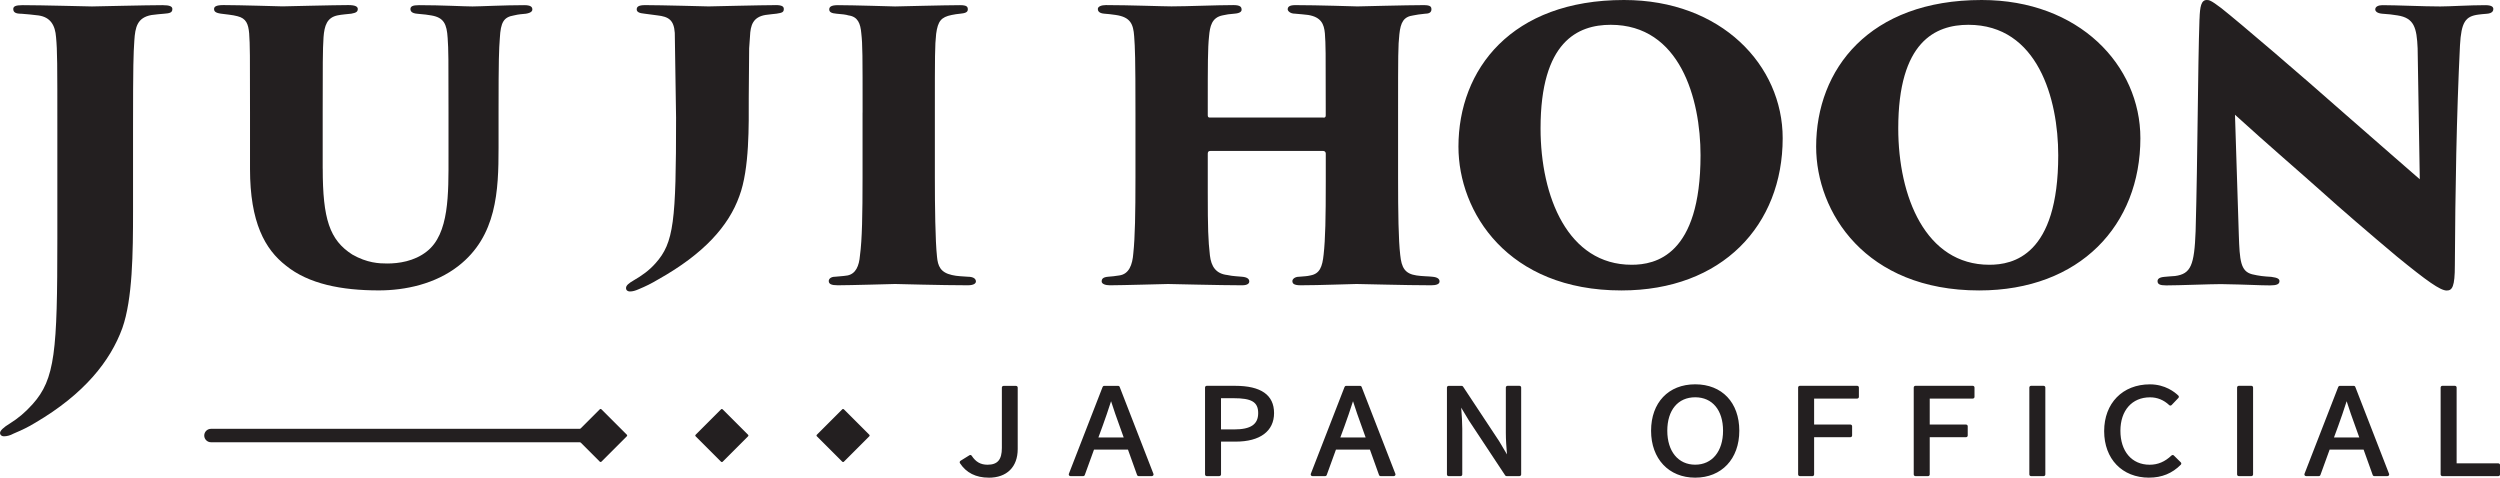
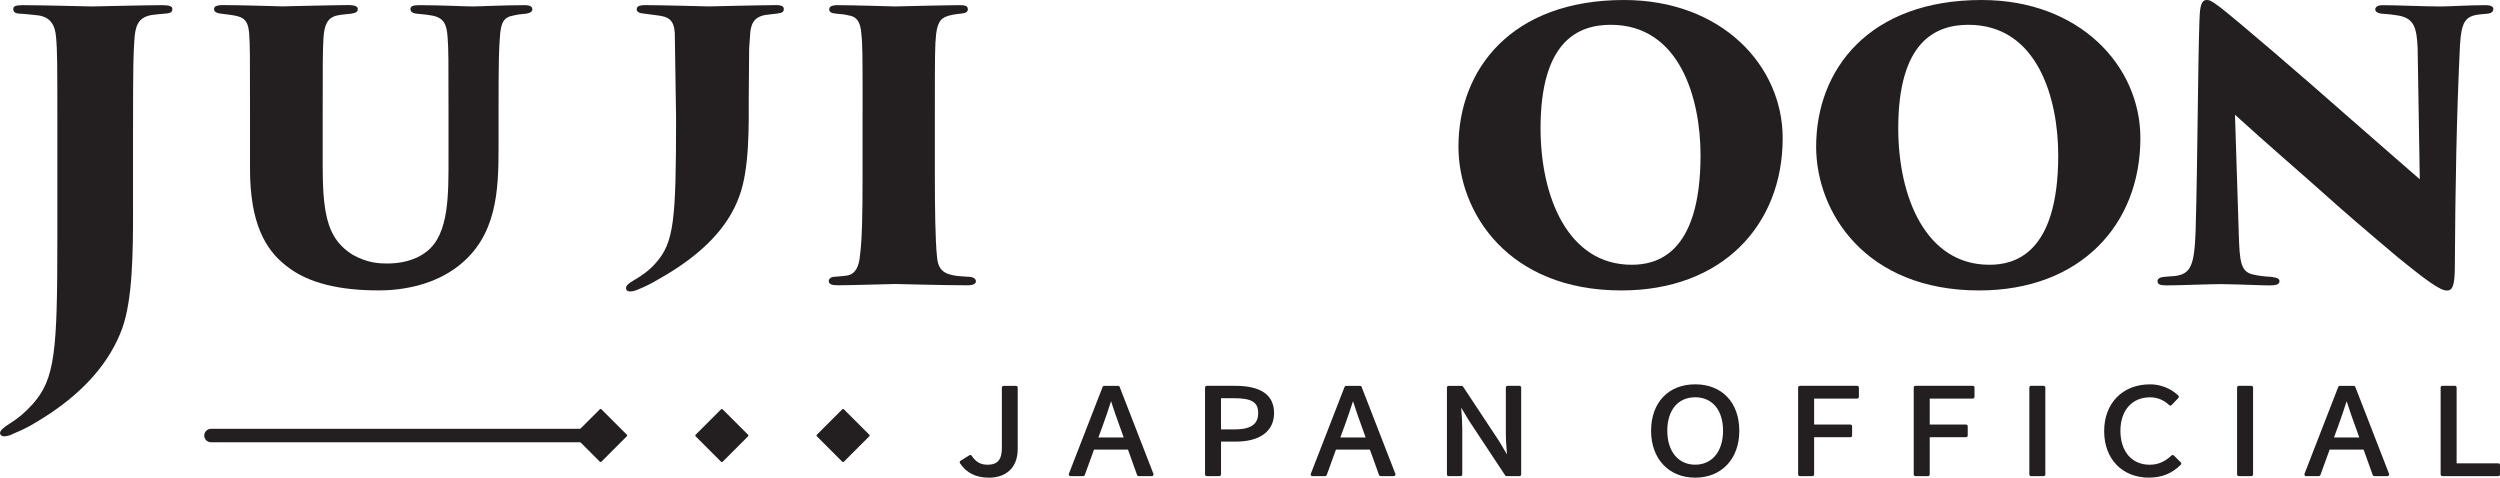
<svg xmlns="http://www.w3.org/2000/svg" id="Layer_2" data-name="Layer 2" viewBox="0 0 678.36 129.61">
  <defs>
    <style>
      .cls-1 {
        fill: #231f20;
      }
    </style>
  </defs>
  <g id="Layer_1-2" data-name="Layer 1">
    <g>
      <path class="cls-1" d="M36.1,57.22c0,11.37-.12,23.91-2.9,31.8-3.25,8.94-10.33,17.87-23.56,25.65-2.09,1.28-3.6,1.97-6.04,3.02-.81.46-1.74.7-2.55.7-.58,0-1.04-.35-1.04-.93s.93-1.51,2.67-2.55c2.21-1.39,4.06-2.9,6.15-5.22,6.15-6.85,6.73-14.39,6.73-44.92v-29.71c0-17.99,0-21.24-.35-24.95-.23-3.25-1.51-5.45-4.76-5.92-1.62-.23-3.37-.35-4.64-.46-1.51,0-2.21-.35-2.21-1.28,0-.7.58-1.05,2.55-1.05,4.99,0,17.87.35,18.8.35s14.86-.35,19.15-.35c1.97,0,2.67.35,2.67,1.05,0,1.04-.81,1.16-2.32,1.28-1.16.12-1.74.12-3.36.35-3.83.7-4.41,3.25-4.64,6.96-.24,3.71-.35,6.04-.35,24.03v22.17Z" />
      <path class="cls-1" d="M87.57,45.73c0,13.69,1.86,19.38,8.01,23.33,4.06,2.32,7.31,2.44,9.52,2.44,3.02,0,7.31-.58,10.68-3.25,6.15-4.76,5.92-15.67,5.92-25.88v-11.84c0-14.74,0-16.94-.23-20.19-.23-3.83-1.04-5.57-4.41-6.15-1.28-.23-1.51-.23-3.83-.46-1.51-.12-1.86-.7-1.86-1.28,0-.7.58-1.05,2.32-1.05,6.15,0,12.31.35,14.51.35,1.86,0,8.7-.35,14.04-.35,1.74,0,2.21.46,2.21,1.16,0,.46-.35.93-1.74,1.16-1.04.12-1.86.12-3.25.46-2.79.46-3.6,1.86-3.83,6.15-.24,3.25-.35,5.46-.35,20.19v9.63c0,11.61-.47,23.91-10.91,32.03-6.27,4.88-14.39,6.62-21.59,6.62-10.1,0-19.04-1.74-25.19-6.73-5.69-4.41-9.75-11.72-9.75-26.23v-15.32c0-15.67,0-18.22-.23-21.47-.23-2.55-.81-4.06-3.14-4.64-1.16-.35-3.71-.58-4.52-.7-1.62-.23-1.86-.7-1.86-1.28s.47-1.05,2.55-1.05c4.18,0,15.67.35,16.02.35.58,0,14.16-.35,17.87-.35,1.97,0,2.55.46,2.55,1.05,0,.69-.35,1.04-1.74,1.28-.93.12-2.67.23-3.72.46-2.9.58-3.59,2.79-3.83,5.92-.23,3.25-.23,8.12-.23,20.43v15.21Z" />
      <path class="cls-1" d="M210.49,1.39c-3.72,0-17.64.35-18.22.35-.23,0-13-.35-17.18-.35-1.86,0-2.32.46-2.32,1.16s.7,1.04,2.09,1.16c.93.12,1.63.23,3.48.46,3.13.35,4.52,1.28,4.76,4.76l.35,23.04c0,28.09-.58,33.89-5.57,39.46-1.74,1.97-3.72,3.37-5.92,4.64-1.39.81-2.09,1.39-2.09,2.09s.58.93,1.04.93c.81,0,1.51-.23,2.32-.58,2.21-.93,3.37-1.51,5.34-2.67,12.42-6.96,19.15-14.51,22.05-22.63,2.79-7.43,2.55-19.38,2.55-26.69l.11-13.41.23-3.25c.12-3.02.81-5.22,4.18-5.8,1.51-.23,2.21-.23,3.02-.35,1.62-.23,1.97-.46,1.97-1.28,0-.58-.35-1.05-2.21-1.05Z" />
      <path class="cls-1" d="M234.06,30.52c0-15.67,0-18.34-.35-21.47-.23-2.67-.93-4.53-3.48-4.87-.7-.23-1.86-.35-3.25-.46s-1.97-.46-1.97-1.16c0-.58.35-1.16,2.32-1.16,4.06,0,15.21.35,15.55.35.58,0,13.69-.35,17.64-.35,1.86,0,2.09.46,2.09,1.16,0,.81-.81,1.04-2.09,1.16-1.04.12-1.16.12-2.32.35-2.79.58-3.71,1.62-4.18,5.11-.35,3.25-.35,5.69-.35,21.35v17.64c0,7.66.11,17.18.58,21.47.23,2.55.93,4.29,4.06,4.99,1.39.35,3.13.35,4.29.46,1.74,0,2.21.7,2.21,1.28,0,.46-.46,1.04-2.21,1.04-7.2,0-19.15-.35-19.73-.35-.23,0-12.3.35-15.55.35-1.74,0-2.44-.35-2.44-1.16,0-.58.58-1.16,1.74-1.16.93-.12,1.97-.12,3.37-.35,2.21-.46,3.13-2.55,3.36-5.45.58-4.18.7-11.14.7-21.12v-17.64Z" />
-       <path class="cls-1" d="M359.04,31.92c.35,0,.69,0,.69-.58v-2.09c0-15.67,0-16.95-.23-20.2-.23-2.55-1.04-4.41-4.53-4.99-.81-.12-2.32-.23-3.59-.35-1.39,0-1.97-.81-1.97-1.16,0-.7.46-1.16,2.09-1.16,6.15,0,16.25.35,16.83.35.46,0,13.46-.35,17.99-.35,1.86,0,2.09.46,2.09,1.16,0,.58-.35,1.16-1.62,1.16-1.97.23-2.09.23-3.25.46-2.67.35-3.48,1.86-3.83,5.11-.35,3.25-.35,5.57-.35,21.24v17.64c0,9.75.11,16.95.58,21.01.35,3.48,1.28,5.11,4.41,5.57,1.39.23,3.37.23,4.29.35,1.39.12,1.97.58,1.97,1.28,0,.81-1.04,1.04-2.32,1.04-7.08,0-18.57-.35-20.19-.35s-9.86.35-15.21.35c-1.97,0-2.21-.58-2.21-1.16,0-.46.58-1.16,1.86-1.16,1.28-.12,2.09-.12,3.02-.35,2.55-.46,3.25-2.32,3.6-5.69.47-4.18.58-9.98.58-19.73v-7.66c0-.46-.35-.7-.69-.7h-30.64c-.35,0-.69.12-.69.7v10.68c0,9.63.11,12.77.58,16.95.35,3.02,1.62,4.99,4.76,5.34,1.51.35,3.14.35,3.95.46,1.39.12,1.97.58,1.97,1.28,0,.46-.35,1.04-1.97,1.04-5.8,0-19.5-.35-20.08-.35-.46,0-12.65.35-15.79.35-1.16,0-2.21-.35-2.21-1.04s.35-1.16,1.74-1.28c1.16-.12,1.74-.12,3.02-.35,2.67-.35,3.6-2.9,3.83-6.04.46-4.29.58-10.79.58-20.54v-17.29c0-15.67-.12-17.76-.35-21.01-.23-3.37-1.04-5.22-4.99-5.8-1.51-.23-1.86-.23-3.13-.35-1.62-.12-1.74-.93-1.74-1.28,0-.7,1.04-1.05,2.21-1.05,6.15,0,15.44.35,17.76.35,4.29,0,12.3-.35,16.83-.35,1.97,0,2.21.58,2.21,1.28,0,.46-.46.93-1.86,1.04s-2.32.23-3.25.46c-3.02.58-3.48,3.02-3.72,5.69-.35,3.25-.35,7.43-.35,19.38v2.09c0,.58.35.58.69.58h30.64Z" />
      <path class="cls-1" d="M395.74,39.81c0-21.01,14.39-39.81,44.92-39.81,26.46,0,43.06,17.76,43.06,37.49,0,23.56-16.36,41.32-43.76,41.32-30.87,0-44.22-21.24-44.22-39ZM461.43,42.13c0-15.32-5.57-35.4-24.37-35.4-8.94,0-19.04,4.53-19.04,28.09,0,18.57,7.43,37.02,24.72,37.02,6.38,0,18.69-2.44,18.69-29.71Z" />
      <path class="cls-1" d="M492.8,39.81c0-21.01,14.39-39.81,44.92-39.81,26.46,0,43.06,17.76,43.06,37.49,0,23.56-16.36,41.32-43.76,41.32-30.87,0-44.22-21.24-44.22-39ZM558.49,42.13c0-15.32-5.57-35.4-24.37-35.4-8.94,0-19.04,4.53-19.04,28.09,0,18.57,7.43,37.02,24.72,37.02,6.38,0,18.69-2.44,18.69-29.71Z" />
      <path class="cls-1" d="M596.83,5.11c.11-3.36.46-5.11,1.97-5.11.58,0,1.04,0,3.94,2.21,4.99,3.95,21.01,17.64,33.89,29.02,11.49,10.1,16.94,14.74,19.96,17.41l-.58-35.52c-.24-5.57-.93-8.24-5.46-8.94-1.28-.23-2.55-.35-4.18-.46-1.39-.12-1.86-.7-1.86-1.16,0-.81.93-1.16,1.97-1.16,3.83,0,11.03.35,15.67.35,2.55,0,8.01-.35,12.19-.35,1.74,0,2.21.46,2.21,1.05,0,.46-.23,1.16-1.74,1.28-1.28.12-1.62.12-2.32.23-3.48.46-4.64,1.97-4.99,8.36-.93,18.92-1.28,39.46-1.39,59.66,0,5.8-.7,6.85-2.21,6.85-1.74,0-5.34-2.55-13.58-9.28-7.2-6.04-15.44-13.12-20.43-17.64-5.57-4.99-14.51-12.65-23.44-20.78l1.04,32.61c.23,6.96.46,9.86,3.6,10.68,1.97.46,3.13.58,5.22.7,1.74.23,2.21.58,2.21,1.16,0,.81-.7,1.16-2.55,1.16-2.9,0-6.04-.23-13.35-.35-2.9,0-11.38.35-14.86.35-1.74,0-2.32-.35-2.32-1.16,0-.58.46-1.04,1.86-1.16,1.04-.12,1.62-.12,2.9-.23,4.29-.58,5.22-2.9,5.57-12.19.58-20.78.58-44.11,1.05-57.57Z" />
      <g>
        <g>
          <path class="cls-1" d="M260.87,125.43l2.43-1.51c1.21,1.86,2.72,2.63,4.67,2.63,2.91,0,4.34-1.45,4.34-5.01v-16.38h3.38v16.67c0,4.05-2.13,7.32-7.4,7.32-3.42,0-5.85-1.28-7.44-3.72Z" />
          <path class="cls-1" d="M268.3,129.61c-3.49,0-6.12-1.32-7.82-3.93-.07-.1-.09-.23-.06-.35s.1-.22.2-.29l2.43-1.51c.21-.14.48-.07.62.14,1.1,1.68,2.42,2.43,4.29,2.43,2.72,0,3.89-1.36,3.89-4.55v-16.38c0-.25.2-.46.46-.46h3.38c.25,0,.46.2.46.46v16.67c0,4.87-2.94,7.78-7.85,7.78ZM261.51,125.56c1.53,2.11,3.76,3.13,6.79,3.13,4.41,0,6.94-2.5,6.94-6.87v-16.21h-2.47v15.92c0,3.73-1.52,5.47-4.8,5.47-2.04,0-3.58-.79-4.8-2.47l-1.65,1.03Z" />
        </g>
        <g>
          <path class="cls-1" d="M299.63,105.16h3.79l9.16,23.58h-3.61l-2.58-7.19h-9.86l-2.61,7.19h-3.46l9.16-23.58ZM297.39,119.16h8.17l-1.29-3.6c-.99-2.66-1.84-5.24-2.72-7.97h-.15c-.84,2.76-1.73,5.3-2.69,7.97l-1.32,3.6Z" />
          <path class="cls-1" d="M312.58,129.19h-3.61c-.19,0-.36-.12-.43-.3l-2.47-6.89h-9.22l-2.5,6.89c-.06.18-.24.3-.43.3h-3.46c-.15,0-.29-.07-.38-.2-.09-.12-.1-.28-.05-.42l9.16-23.58c.07-.17.24-.29.42-.29h3.79c.19,0,.36.12.42.29l9.16,23.58c.06.14.04.3-.05.42-.09.12-.23.2-.38.2ZM309.3,128.28h2.62l-8.81-22.66h-3.16l-8.81,22.66h2.47l2.5-6.89c.06-.18.24-.3.43-.3h9.86c.19,0,.36.12.43.3l2.47,6.89ZM305.56,119.62h-8.17c-.15,0-.29-.07-.37-.19-.09-.12-.11-.28-.05-.42l1.32-3.6c.87-2.41,1.79-5.05,2.68-7.94.06-.19.24-.32.43-.32h.15c.2,0,.37.13.43.32.86,2.65,1.71,5.26,2.71,7.95l1.29,3.6c.05.14.03.29-.05.42s-.22.19-.37.19ZM298.04,118.71h6.87l-1.07-2.99c-.87-2.32-1.62-4.57-2.36-6.85-.78,2.47-1.58,4.74-2.34,6.85l-1.1,2.99Z" />
        </g>
        <g>
          <path class="cls-1" d="M327.44,105.16h7.73c6.04,0,10.08,1.8,10.08,6.94s-4.01,7.29-9.94,7.29h-4.45v9.35h-3.42v-23.58ZM334.87,116.98c4.75,0,6.99-1.51,6.99-4.88s-2.39-4.5-7.14-4.5h-3.87v9.38h4.01Z" />
          <path class="cls-1" d="M330.86,129.19h-3.42c-.25,0-.46-.2-.46-.46v-23.58c0-.25.2-.46.46-.46h7.73c6.99,0,10.54,2.49,10.54,7.39s-3.79,7.75-10.39,7.75h-4v8.89c0,.25-.2.46-.46.46ZM327.89,128.28h2.51v-8.89c0-.25.2-.46.46-.46h4.45c3.54,0,9.48-.89,9.48-6.83,0-4.36-3.15-6.48-9.63-6.48h-7.27v22.66ZM334.87,117.43h-4.01c-.25,0-.46-.2-.46-.46v-9.38c0-.25.2-.46.46-.46h3.87c3.76,0,7.59.59,7.59,4.95,0,3.59-2.44,5.34-7.45,5.34ZM331.31,116.52h3.56c4.52,0,6.53-1.36,6.53-4.43s-1.87-4.04-6.68-4.04h-3.41v8.47Z" />
        </g>
        <g>
          <path class="cls-1" d="M365.28,105.16h3.79l9.16,23.58h-3.61l-2.58-7.19h-9.86l-2.61,7.19h-3.46l9.16-23.58ZM363.04,119.16h8.17l-1.29-3.6c-.99-2.66-1.84-5.24-2.72-7.97h-.15c-.84,2.76-1.73,5.3-2.69,7.97l-1.32,3.6Z" />
          <path class="cls-1" d="M378.23,129.19h-3.61c-.19,0-.36-.12-.43-.3l-2.47-6.89h-9.22l-2.5,6.89c-.06.18-.24.3-.43.3h-3.46c-.15,0-.29-.07-.38-.2-.08-.12-.1-.28-.05-.42l9.16-23.58c.07-.17.24-.29.42-.29h3.79c.19,0,.36.12.42.29l9.16,23.58c.06.14.04.3-.05.42-.09.12-.23.2-.38.2ZM374.95,128.28h2.62l-8.81-22.66h-3.16l-8.81,22.66h2.47l2.5-6.89c.06-.18.24-.3.43-.3h9.86c.19,0,.36.12.43.3l2.47,6.89ZM371.21,119.62h-8.17c-.15,0-.29-.07-.37-.19-.09-.12-.11-.28-.05-.42l1.32-3.6c.87-2.41,1.79-5.05,2.68-7.94.06-.19.24-.32.43-.32h.15c.2,0,.37.13.43.32.86,2.65,1.71,5.26,2.71,7.95l1.29,3.6c.05.14.03.29-.05.42s-.22.19-.37.19ZM363.69,118.71h6.87l-1.07-2.99c-.87-2.32-1.62-4.57-2.36-6.85-.78,2.47-1.58,4.74-2.34,6.85l-1.1,2.99Z" />
        </g>
        <g>
          <path class="cls-1" d="M393.08,105.16h3.53l9.83,14.87,2.87,4.85h.18c-.18-2.38-.44-5.01-.44-7.45v-12.27h3.24v23.58h-3.49l-9.83-14.87-2.91-4.85h-.15c.15,2.38.41,4.88.41,7.36v12.37h-3.24v-23.58Z" />
          <path class="cls-1" d="M412.29,129.19h-3.49c-.15,0-.3-.08-.38-.2l-9.83-14.87-2.11-3.51c.01.15.02.31.04.46.13,1.74.26,3.53.26,5.3v12.37c0,.25-.2.46-.46.46h-3.24c-.25,0-.46-.2-.46-.46v-23.58c0-.25.2-.46.46-.46h3.53c.15,0,.3.08.38.2l9.83,14.87,2.09,3.53c-.16-1.95-.31-3.96-.31-5.88v-12.27c0-.25.2-.46.46-.46h3.24c.25,0,.46.2.46.46v23.58c0,.25-.2.46-.46.46ZM409.04,128.28h2.79v-22.66h-2.33v11.81c0,1.96.17,4.03.33,6.03l.11,1.38c0,.13-.04.25-.12.35s-.21.15-.33.15h-.18c-.16,0-.31-.09-.39-.22l-2.87-4.85-9.68-14.65h-2.83v22.66h2.33v-11.91c0-1.74-.13-3.52-.26-5.24-.05-.71-.1-1.4-.15-2.09,0-.13.04-.25.12-.34.09-.09.21-.14.33-.14h.15c.16,0,.31.08.39.22l2.91,4.85,9.68,14.65Z" />
        </g>
        <g>
          <path class="cls-1" d="M448.46,116.88c0-7.55,4.75-12.14,11.52-12.14s11.51,4.59,11.51,12.14-4.75,12.27-11.51,12.27-11.52-4.72-11.52-12.27ZM468,116.88c0-5.91-3.2-9.54-8.02-9.54s-8.02,3.63-8.02,9.54,3.16,9.67,8.02,9.67,8.02-3.79,8.02-9.67Z" />
          <path class="cls-1" d="M459.98,129.61c-7.16,0-11.97-5.11-11.97-12.73s4.7-12.6,11.97-12.6,11.97,4.94,11.97,12.6-4.81,12.73-11.97,12.73ZM459.98,105.2c-6.72,0-11.06,4.59-11.06,11.68s4.34,11.81,11.06,11.81,11.06-4.64,11.06-11.81-4.34-11.68-11.06-11.68ZM459.98,127.01c-5.15,0-8.48-3.97-8.48-10.13s3.33-9.99,8.48-9.99,8.48,3.92,8.48,9.99-3.41,10.13-8.48,10.13ZM459.98,107.8c-4.67,0-7.57,3.48-7.57,9.08s2.97,9.21,7.57,9.21,7.56-3.62,7.56-9.21-2.9-9.08-7.56-9.08Z" />
        </g>
        <g>
          <path class="cls-1" d="M488.37,105.16h15.57v2.54h-12.15v7.96h10.3v2.51h-10.3v10.57h-3.42v-23.58Z" />
          <path class="cls-1" d="M491.79,129.19h-3.42c-.25,0-.46-.2-.46-.46v-23.58c0-.25.2-.46.46-.46h15.57c.25,0,.46.2.46.46v2.54c0,.25-.2.46-.46.46h-11.69v7.05h9.85c.25,0,.46.2.46.46v2.51c0,.25-.2.46-.46.46h-9.85v10.11c0,.25-.2.46-.46.46ZM488.83,128.28h2.51v-10.11c0-.25.2-.46.46-.46h9.85v-1.59h-9.85c-.25,0-.46-.2-.46-.46v-7.96c0-.25.2-.46.46-.46h11.69v-1.63h-14.65v22.66Z" />
        </g>
        <g>
          <path class="cls-1" d="M519.74,105.16h15.57v2.54h-12.15v7.96h10.3v2.51h-10.3v10.57h-3.42v-23.58Z" />
          <path class="cls-1" d="M523.16,129.19h-3.42c-.25,0-.46-.2-.46-.46v-23.58c0-.25.2-.46.46-.46h15.57c.25,0,.46.2.46.46v2.54c0,.25-.2.46-.46.46h-11.69v7.05h9.85c.25,0,.46.2.46.46v2.51c0,.25-.2.46-.46.46h-9.85v10.11c0,.25-.2.46-.46.46ZM520.2,128.28h2.51v-10.11c0-.25.2-.46.46-.46h9.85v-1.59h-9.85c-.25,0-.46-.2-.46-.46v-7.96c0-.25.2-.46.46-.46h11.69v-1.63h-14.65v22.66Z" />
        </g>
        <g>
          <path class="cls-1" d="M551.11,105.16h3.42v23.58h-3.42v-23.58Z" />
          <path class="cls-1" d="M554.53,129.19h-3.42c-.25,0-.46-.2-.46-.46v-23.58c0-.25.2-.46.46-.46h3.42c.25,0,.46.2.46.46v23.58c0,.25-.2.46-.46.46ZM551.57,128.28h2.51v-22.66h-2.51v22.66Z" />
        </g>
        <g>
          <path class="cls-1" d="M571.4,116.98c0-7.61,5.12-12.24,11.96-12.24,3.27,0,5.85,1.41,7.4,2.92l-1.84,1.93c-1.4-1.32-3.2-2.25-5.52-2.25-5.12,0-8.5,3.66-8.5,9.54s3.24,9.67,8.39,9.67c2.58,0,4.52-1,6.26-2.63l1.88,1.86c-2.14,2.15-4.78,3.37-8.28,3.37-6.7,0-11.74-4.53-11.74-12.17Z" />
          <path class="cls-1" d="M583.14,129.61c-7.29,0-12.19-5.07-12.19-12.63s4.99-12.69,12.42-12.69c4.14,0,6.78,2.14,7.71,3.05.18.17.19.46.01.64l-1.84,1.93c-.18.18-.46.19-.64.02-1.49-1.41-3.25-2.12-5.21-2.12-4.89,0-8.04,3.56-8.04,9.08s3.04,9.21,7.93,9.21c2.24,0,4.13-.8,5.94-2.51.18-.17.46-.17.63,0l1.88,1.86c.09.09.14.2.14.32s-.05.24-.13.32c-2.34,2.36-5.16,3.51-8.6,3.51ZM583.36,105.2c-6.88,0-11.5,4.73-11.5,11.78s4.54,11.72,11.28,11.72c3.03,0,5.53-.96,7.63-2.92l-1.24-1.23c-1.89,1.68-3.88,2.46-6.24,2.46-5.37,0-8.85-3.97-8.85-10.13s3.52-9.99,8.96-9.99c2.05,0,3.9.7,5.49,2.07l1.22-1.27c-1.07-.93-3.35-2.49-6.75-2.49Z" />
        </g>
        <g>
          <path class="cls-1" d="M607.48,105.16h3.42v23.58h-3.42v-23.58Z" />
          <path class="cls-1" d="M610.9,129.19h-3.42c-.25,0-.46-.2-.46-.46v-23.58c0-.25.2-.46.46-.46h3.42c.25,0,.46.2.46.46v23.58c0,.25-.2.46-.46.46ZM607.94,128.28h2.51v-22.66h-2.51v22.66Z" />
        </g>
        <g>
          <path class="cls-1" d="M634.91,105.16h3.79l9.16,23.58h-3.61l-2.58-7.19h-9.86l-2.61,7.19h-3.46l9.16-23.58ZM632.66,119.16h8.17l-1.29-3.6c-.99-2.66-1.84-5.24-2.72-7.97h-.15c-.84,2.76-1.73,5.3-2.69,7.97l-1.32,3.6Z" />
          <path class="cls-1" d="M647.86,129.19h-3.61c-.19,0-.36-.12-.43-.3l-2.47-6.89h-9.22l-2.5,6.89c-.06.18-.24.3-.43.3h-3.46c-.15,0-.29-.07-.38-.2-.09-.12-.1-.28-.05-.42l9.16-23.58c.07-.17.24-.29.42-.29h3.79c.19,0,.36.12.42.29l9.16,23.58c.06.14.04.3-.05.42-.09.12-.23.2-.38.2ZM644.57,128.28h2.62l-8.81-22.66h-3.16l-8.81,22.66h2.47l2.5-6.89c.06-.18.24-.3.43-.3h9.86c.19,0,.36.12.43.3l2.47,6.89ZM640.83,119.62h-8.17c-.15,0-.29-.07-.37-.19-.09-.12-.11-.28-.05-.42l1.32-3.6c.87-2.41,1.79-5.05,2.68-7.94.06-.19.24-.32.43-.32h.15c.2,0,.37.13.43.32.86,2.65,1.71,5.26,2.71,7.95l1.29,3.6c.05.14.03.29-.05.42s-.22.19-.37.19ZM633.31,118.71h6.87l-1.07-2.99c-.87-2.32-1.62-4.57-2.36-6.85-.78,2.47-1.58,4.74-2.34,6.85l-1.1,2.99Z" />
        </g>
        <g>
          <path class="cls-1" d="M662.71,105.16h3.42v21.04h11.77v2.54h-15.19v-23.58Z" />
          <path class="cls-1" d="M677.9,129.19h-15.19c-.25,0-.46-.2-.46-.46v-23.58c0-.25.2-.46.46-.46h3.42c.25,0,.46.2.46.46v20.58h11.32c.25,0,.46.2.46.46v2.54c0,.25-.2.46-.46.46ZM663.17,128.28h14.28v-1.62h-11.32c-.25,0-.46-.2-.46-.46v-20.58h-2.51v22.66Z" />
        </g>
      </g>
      <path class="cls-1" d="M162.98,120H57.24c-1.01,0-1.82-.82-1.82-1.82s.82-1.82,1.82-1.82h105.74c1.01,0,1.82.82,1.82,1.82s-.82,1.82-1.82,1.82Z" />
      <rect class="cls-1" x="223.59" y="112.99" width="10.36" height="10.36" rx=".29" ry=".29" transform="translate(-16.56 196.38) rotate(-45)" />
      <rect class="cls-1" x="190.69" y="112.99" width="10.36" height="10.36" rx=".29" ry=".29" transform="translate(-26.19 173.12) rotate(-45)" />
      <rect class="cls-1" x="157.8" y="112.99" width="10.36" height="10.36" rx=".29" ry=".29" transform="translate(-35.83 149.85) rotate(-45)" />
    </g>
  </g>
</svg>